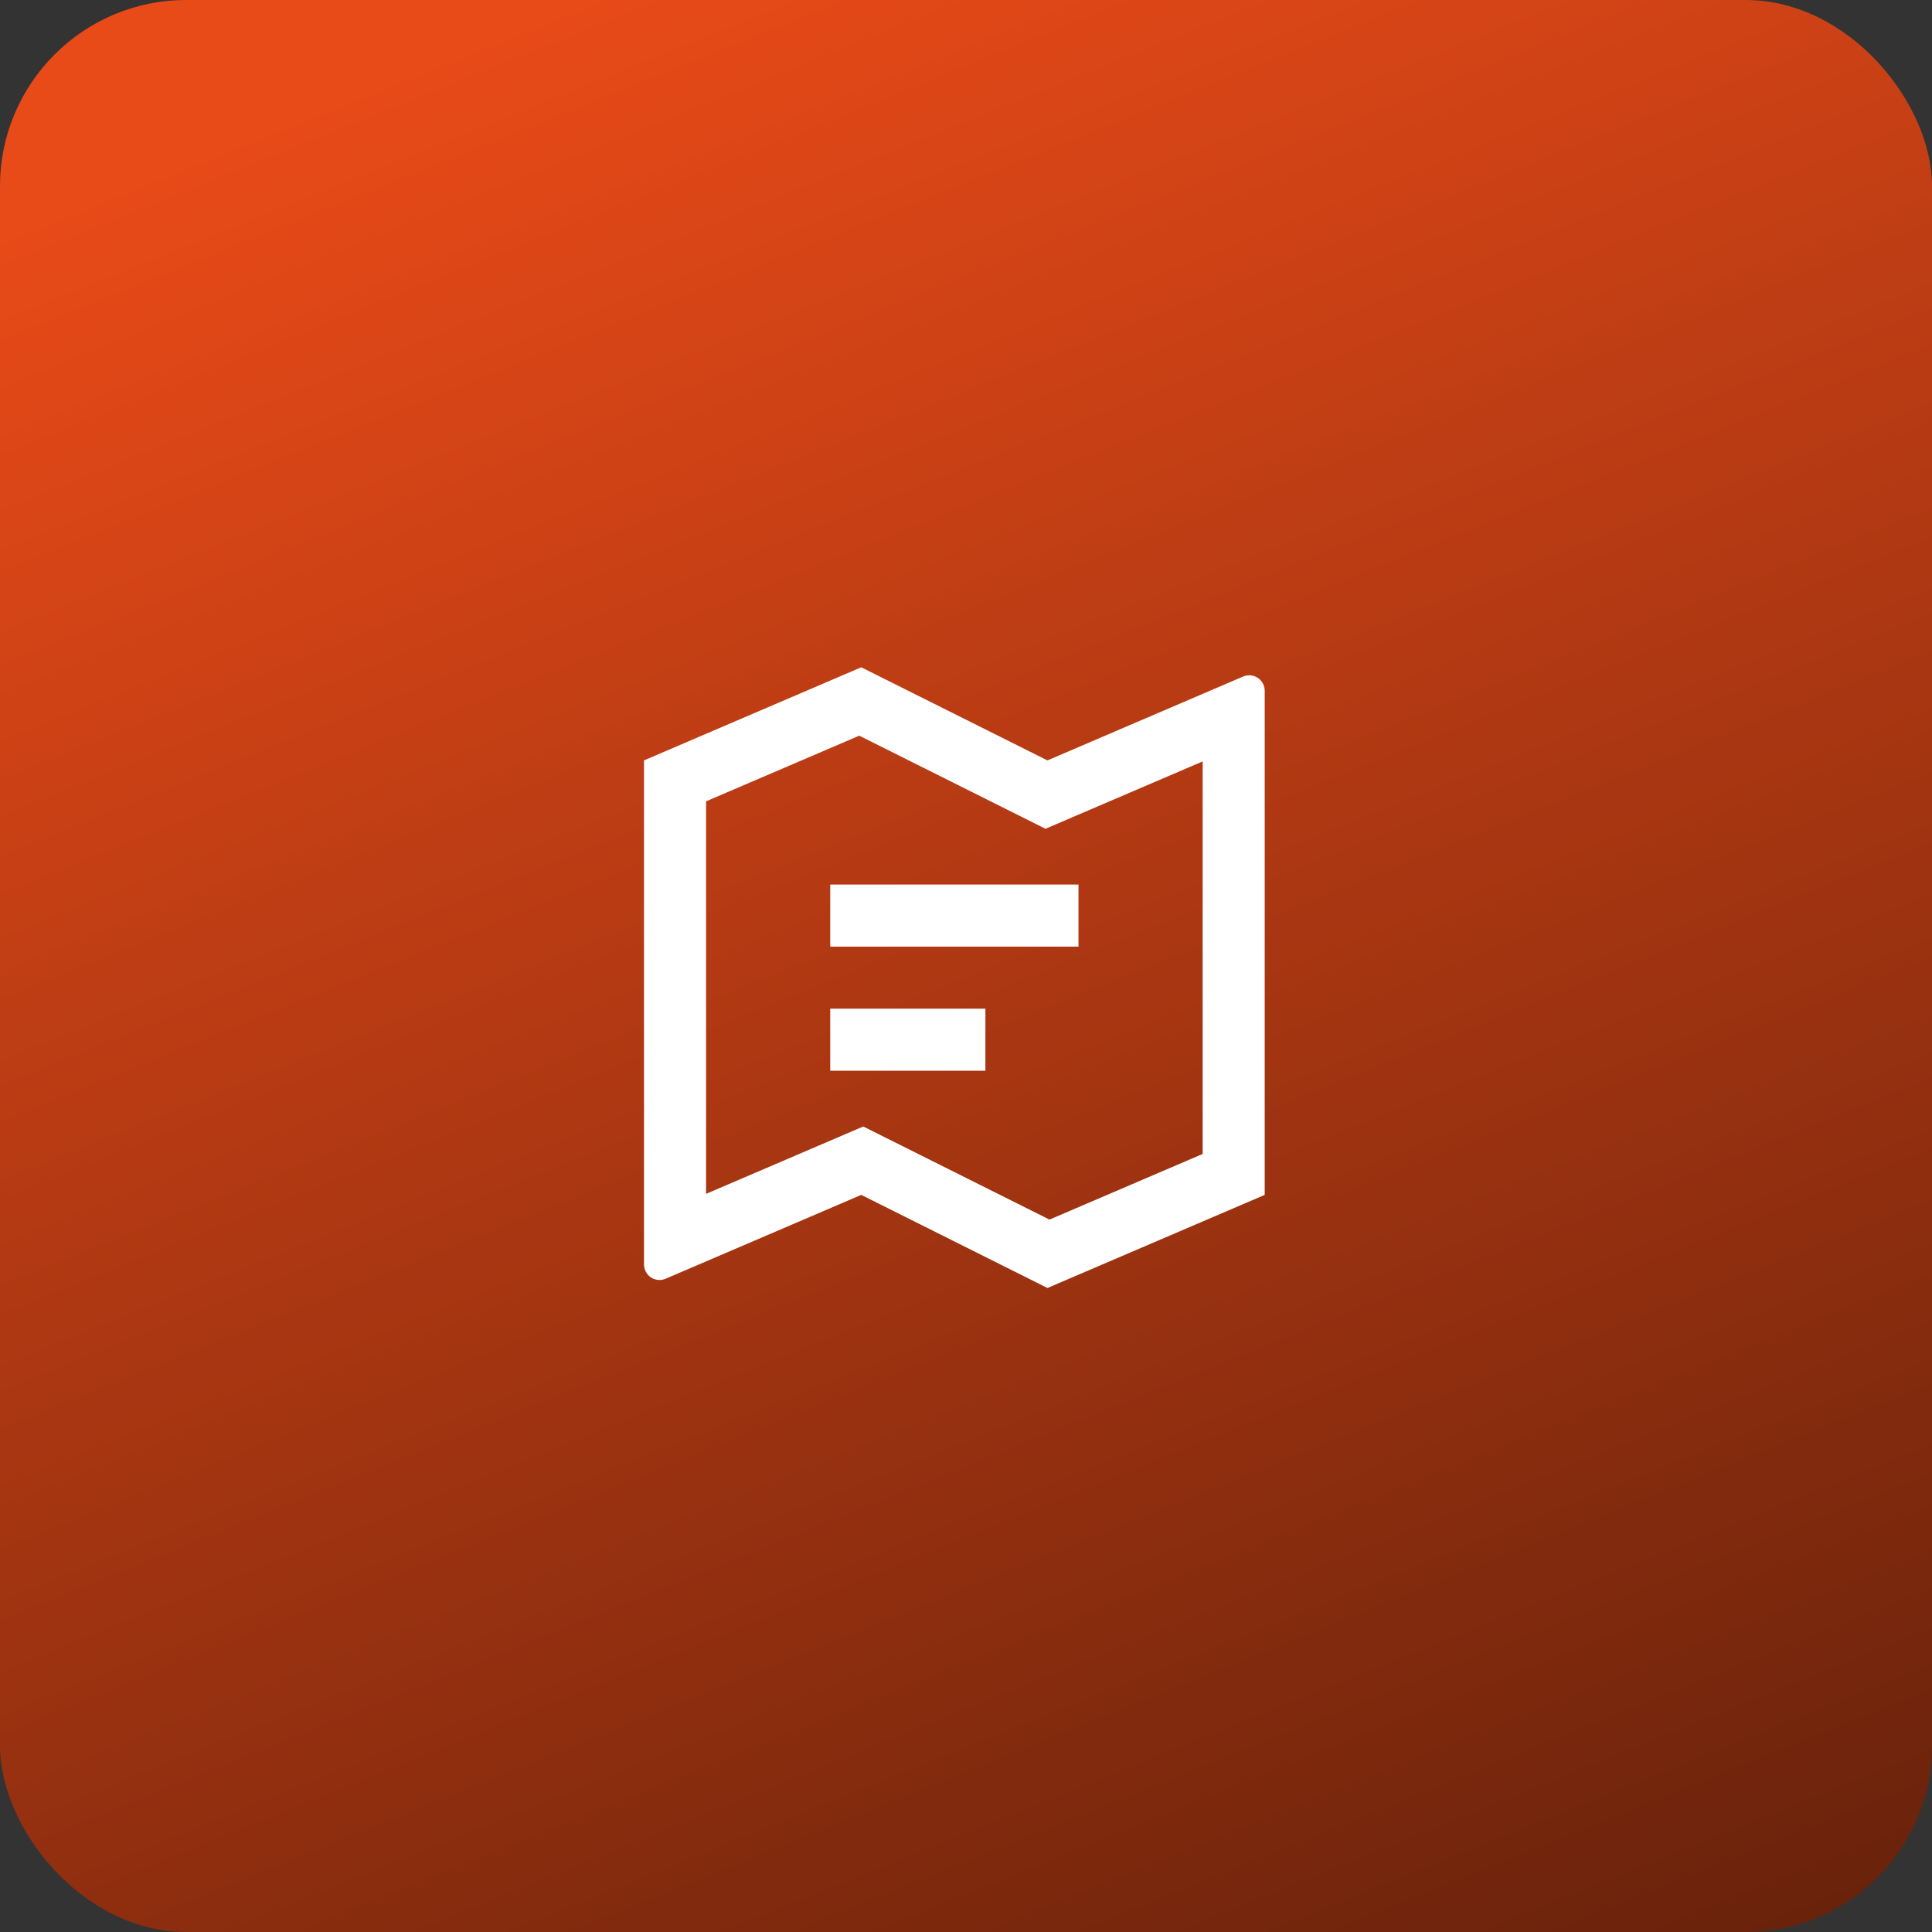
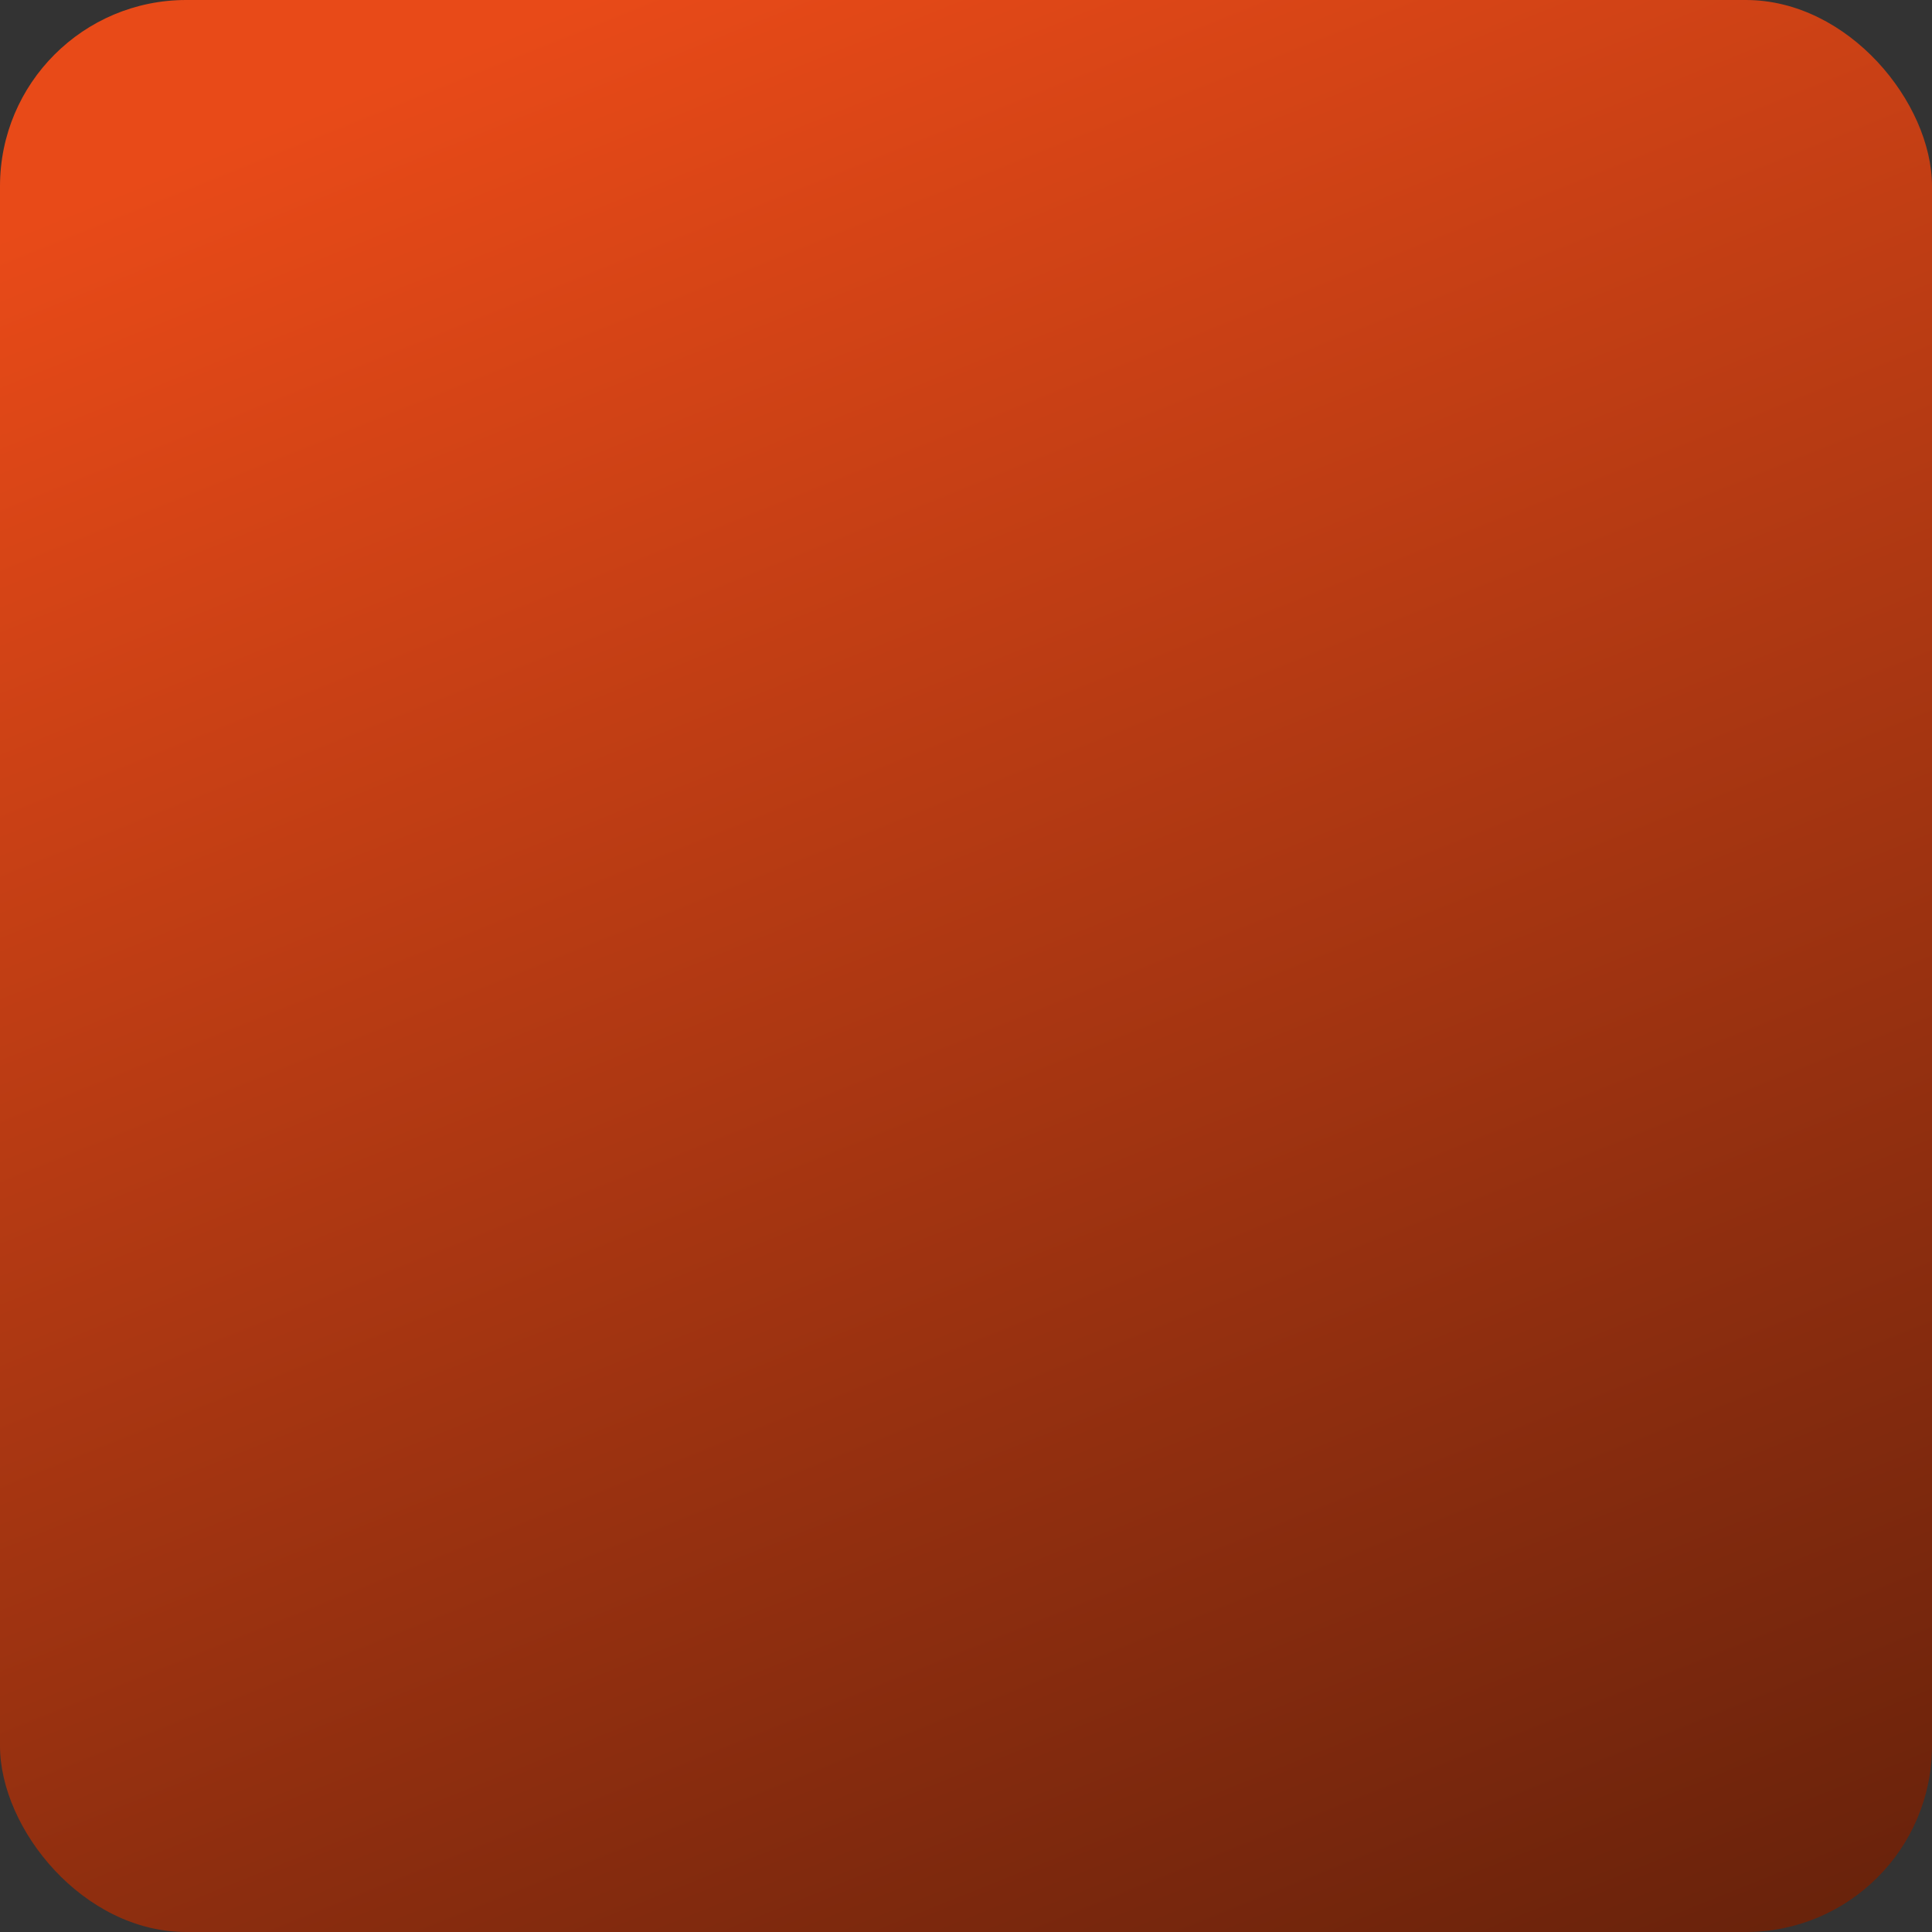
<svg xmlns="http://www.w3.org/2000/svg" width="83" height="83" viewBox="0 0 83 83" fill="none">
  <rect x="0" y="0" width="83" height="83" fill="#333333" stroke="none" />
  <rect width="83" height="83" rx="8" fill="url(#paint0_linear_9_196)" />
-   <path fill-rule="evenodd" clip-rule="evenodd" d="M37 28.667L27.667 32.667V54.322C27.667 54.413 27.685 54.502 27.721 54.585C27.866 54.923 28.257 55.08 28.596 54.935L37 51.333L45 55.333L54.333 51.333V29.678C54.333 29.587 54.315 29.498 54.28 29.415C54.134 29.077 53.742 28.92 53.404 29.065L45 32.667L37 28.667ZM36.914 31.605L44.914 35.605L51.667 32.711V49.575L45.086 52.395L37.086 48.395L30.333 51.289V34.425L36.914 31.605ZM42.333 46V43.333H35.667V46H42.333ZM46.333 40.667V38H35.667V40.667H46.333Z" fill="white" />
  <defs>
    <linearGradient id="paint0_linear_9_196" x1="37.5" y1="-5" x2="83" y2="108" gradientUnits="userSpaceOnUse">
      <stop stop-color="#E84A18" />
      <stop offset="1" stop-color="#481808" />
    </linearGradient>
  </defs>
</svg>